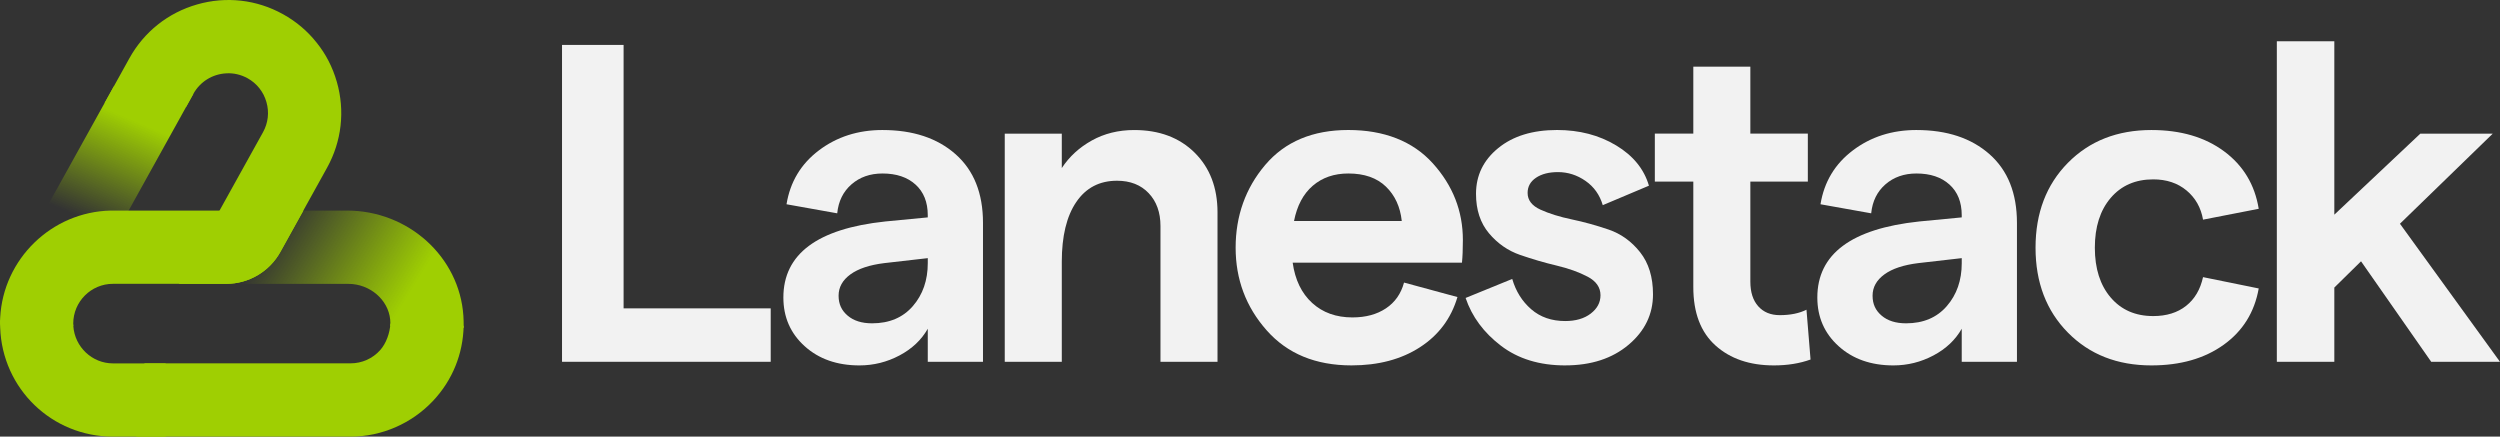
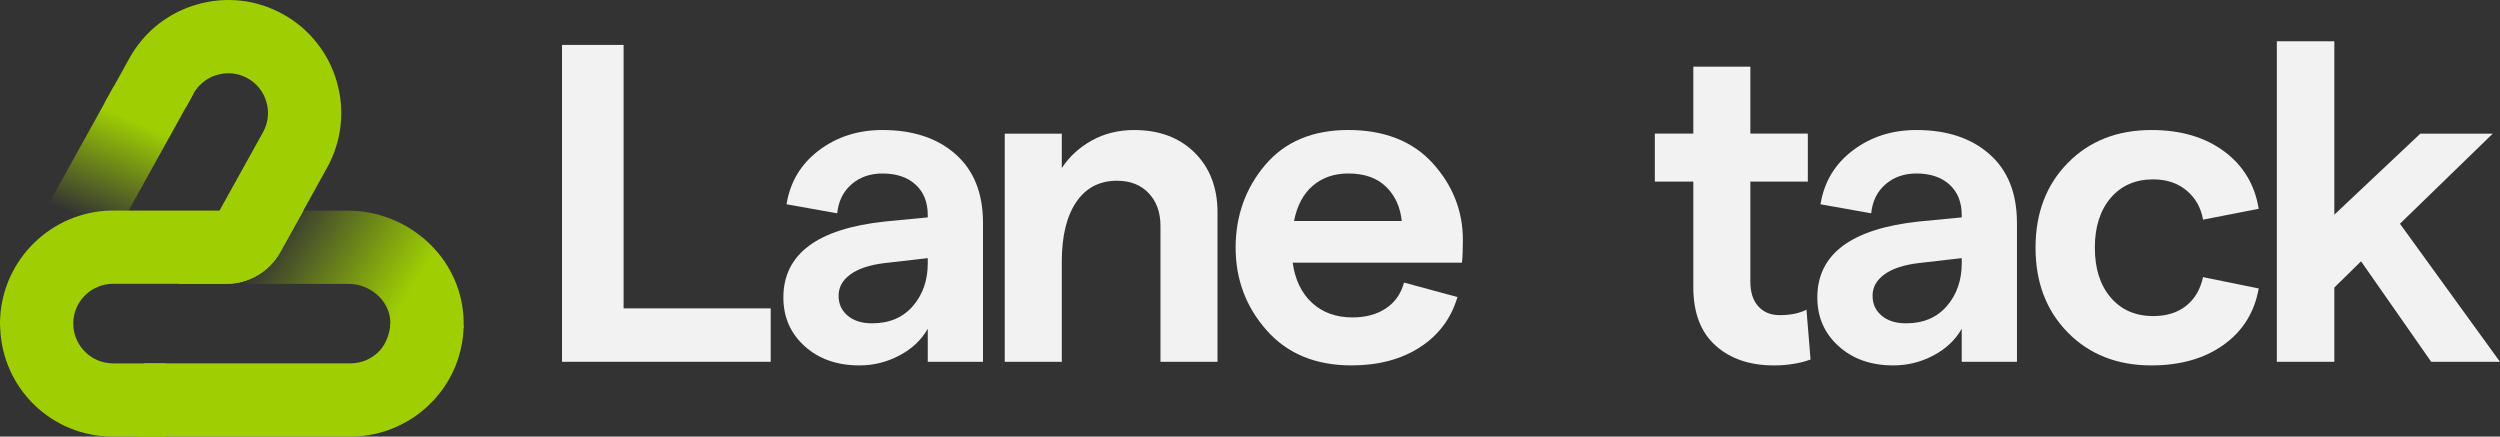
<svg xmlns="http://www.w3.org/2000/svg" id="Layer_2" data-name="Layer 2" viewBox="0 0 1966.16 343.39">
  <rect x="0" y="0" width="1966.16" height="343.39" fill="#333333" stroke="none" />
  <defs>
    <style>
      .cls-1 {
        fill: url(#linear-gradient-2);
      }

      .cls-2 {
        fill: #9fcf02;
      }

      .cls-3 {
        fill: #f2f2f2;
      }

      .cls-4 {
        fill: url(#linear-gradient);
      }
    </style>
    <linearGradient id="linear-gradient" x1="101.94" y1="93.33" x2="67.95" y2="172.84" gradientUnits="userSpaceOnUse">
      <stop offset="0" stop-color="#9fcf02" />
      <stop offset="1" stop-color="#9fcf02" stop-opacity="0" />
    </linearGradient>
    <linearGradient id="linear-gradient-2" x1="215.31" y1="180.05" x2="315.56" y2="241.69" gradientUnits="userSpaceOnUse">
      <stop offset="0" stop-color="#9fcf02" stop-opacity="0" />
      <stop offset="1" stop-color="#9fcf02" />
    </linearGradient>
  </defs>
  <g id="Layer_1-2" data-name="Layer 1">
    <g>
      <path class="cls-2" d="M264.91,64.4c-3.29-11.5-8.64-21.89-15.85-30.82-7.23-9.15-16.15-16.7-26.49-22.42C201.86-.33,177.87-3.06,155.03,3.49c-22.85,6.54-41.76,21.57-53.25,42.31l-19.59,35.34,64.27,2.77,5.65-10.18c5.32-9.51,14.97-15.5,25.89-16.05,5.74-.35,11.5,1,16.68,3.84,7.29,4.03,12.56,10.66,14.85,18.71,2.33,8.01,1.38,16.44-2.67,23.75l-66.2,119.27h37.24c17.68,0,33.99-9.59,42.58-25.04l36.73-66.25c11.51-20.76,14.25-44.75,7.71-67.55Z" />
      <path class="cls-4" d="M89.46,68.05L11.09,209.23C4.09,221.89.3,236.1.11,250.29l16.44.53c1.92-37.72,33.02-67.91,70.79-68.71l4.73-.1,60.04-108.27-62.65-5.67Z" />
      <path class="cls-1" d="M364.67,256.78v-.47c0-2.6-.08-5.83-.24-8.03-3.15-46.3-43.31-82.67-91.49-82.67h-61.97l-33.15,57.64h96.14c16.85,0,31.34,12.36,32.91,28.03.08,1.02.16,2.05.16,3.15,0,.63,0,1.26-.08,1.89l57.64,1.65.08-1.18Z" />
      <path class="cls-2" d="M364.65,256.3c-.47,21.97-8.74,42.6-23.94,58.82-16.85,17.95-40.47,28.27-64.96,28.27H107.34l6.3-57.64h162.12c8.82,0,17.24-3.7,23.15-10.31,4.88-5.35,7.79-13.9,8.1-20.98l57.65,1.85Z" />
      <path class="cls-2" d="M238.6,165.61l-18.12,32.58c-8.63,15.46-24.88,25.03-42.57,25.03h-89.1c-17.19,0-31.21,14.02-31.21,31.28l.22,1.8-.14.29c1.15,16.25,14.74,29.2,31.14,29.2h41.42v57.6h-41.42C40.85,343.37,1.87,305.77.14,257.8l-.14-3.31c0-1.51,0-3.02.14-4.6,2.37-46.24,40.49-83.27,86.87-84.28h151.59Z" />
      <path class="cls-3" d="M442.01,284.53V35.33h48.42v207.19h115.7v42.01h-164.12Z" />
      <path class="cls-3" d="M694.06,102.26c23.97,0,43.13,6.35,57.49,19.05,14.36,12.7,21.54,30.68,21.54,53.93v109.3h-43.43v-25.99c-4.98,8.78-12.4,15.79-22.25,21-9.85,5.22-20.35,7.83-31.51,7.83-17.57,0-31.92-5.04-43.07-15.13-11.16-10.09-16.73-22.84-16.73-38.27,0-34.17,26.7-54.11,80.1-59.8l33.46-3.21v-1.78c0-10.21-3.21-18.22-9.61-24.03-6.41-5.81-15.07-8.72-25.99-8.72-9.74,0-17.86,2.85-24.39,8.54-6.53,5.69-10.27,13.29-11.22,22.78l-39.87-7.12c2.85-17.56,11.33-31.69,25.45-42.37,14.12-10.68,30.8-16.02,50.02-16.02ZM685.87,254.28c13.53,0,24.21-4.51,32.04-13.53,7.83-9.02,11.75-20.29,11.75-33.82v-3.91l-34.18,3.91c-11.63,1.43-20.53,4.4-26.7,8.9-6.17,4.51-9.26,10.09-9.26,16.73s2.37,11.63,7.12,15.67c4.74,4.04,11.15,6.05,19.22,6.05Z" />
      <path class="cls-3" d="M790.2,284.53V105.11h44.86v27.06c5.93-9.02,13.82-16.25,23.67-21.71,9.84-5.46,20.94-8.19,33.29-8.19,19.7,0,35.54,5.94,47.53,17.8,11.98,11.87,17.98,27.54,17.98,46.99v117.48h-44.86v-106.8c0-10.68-3.09-19.28-9.26-25.81-6.18-6.53-14.48-9.79-24.92-9.79-13.77,0-24.45,5.58-32.04,16.74-7.6,11.16-11.39,26.82-11.39,46.99v78.68h-44.86Z" />
      <path class="cls-3" d="M1150.5,188.77c0,7.12-.24,13.06-.71,17.8h-133.15c1.9,13.53,7,24.09,15.31,31.68,8.31,7.6,18.87,11.39,31.69,11.39,10.44,0,19.22-2.37,26.34-7.12,7.12-4.74,11.87-11.51,14.24-20.29l42.01,11.39c-4.98,16.86-14.84,30.02-29.55,39.51-14.72,9.5-32.64,14.24-53.76,14.24-28.25,0-50.5-9.2-66.75-27.59-16.26-18.39-24.39-40.05-24.39-64.98s7.77-46.87,23.32-65.15c15.54-18.27,37.32-27.41,65.33-27.41s50.61,8.72,66.39,26.17c15.78,17.44,23.68,37.56,23.68,60.34ZM1017.71,173.82h84.73c-1.19-11.15-5.34-20.17-12.46-27.06-7.12-6.88-16.97-10.32-29.55-10.32-11.16,0-20.47,3.2-27.95,9.61-7.47,6.41-12.4,15.66-14.77,27.77Z" />
-       <path class="cls-3" d="M1230.96,287.38c-20.18,0-37.03-5.16-50.55-15.49-13.53-10.32-22.78-22.84-27.77-37.56l36.67-14.95c2.84,9.73,7.83,17.68,14.95,23.85,7.12,6.17,16.02,9.26,26.7,9.26,8.3,0,15.01-1.96,20.11-5.88s7.66-8.72,7.66-14.42c0-6.17-3.38-11.04-10.15-14.6-6.76-3.56-14.89-6.47-24.38-8.73-9.5-2.25-19.05-5.04-28.66-8.36-9.61-3.32-17.8-9.02-24.56-17.09-6.76-8.07-10.15-18.39-10.15-30.97,0-14.47,5.81-26.46,17.45-35.96,11.62-9.49,27.06-14.24,46.28-14.24,17.56,0,33.05,4.04,46.46,12.11,13.41,8.07,22.01,18.64,25.81,31.69l-36.31,15.31c-2.38-8.07-6.89-14.42-13.53-19.05-6.65-4.63-13.89-6.95-21.72-6.95-7.12,0-12.87,1.48-17.27,4.45s-6.59,6.94-6.59,11.92c0,5.69,3.38,10.09,10.15,13.17s14.95,5.64,24.56,7.65c9.61,2.02,19.28,4.69,29.02,8.01,9.73,3.33,17.98,9.26,24.74,17.8s10.15,19.58,10.15,33.11c0,15.67-6.41,28.9-19.23,39.7-12.82,10.8-29.43,16.2-49.84,16.2Z" />
      <path class="cls-3" d="M1423.93,282.75c-8.54,3.08-18.15,4.63-28.84,4.63-18.99,0-34.3-5.22-45.92-15.67-11.63-10.44-17.44-25.75-17.44-45.92v-82.95h-30.26v-37.74h30.26v-52.69h44.86v52.69h45.21v37.74h-45.21v78.67c0,8.31,2.08,14.77,6.23,19.4,4.15,4.63,9.79,6.94,16.91,6.94,8.31,0,15.31-1.42,21-4.27l3.2,39.16Z" />
      <path class="cls-3" d="M1507.23,102.26c23.97,0,43.13,6.35,57.49,19.05,14.36,12.7,21.54,30.68,21.54,53.93v109.3h-43.43v-25.99c-4.98,8.78-12.4,15.79-22.25,21-9.85,5.22-20.35,7.83-31.5,7.83-17.57,0-31.92-5.04-43.08-15.13-11.16-10.09-16.73-22.84-16.73-38.27,0-34.17,26.7-54.11,80.1-59.8l33.46-3.21v-1.78c0-10.21-3.2-18.22-9.61-24.03-6.41-5.81-15.07-8.72-25.99-8.72-9.73,0-17.86,2.85-24.39,8.54-6.53,5.69-10.27,13.29-11.21,22.78l-39.87-7.12c2.85-17.56,11.33-31.69,25.46-42.37,14.11-10.68,30.79-16.02,50.01-16.02ZM1499.05,254.28c13.53,0,24.21-4.51,32.04-13.53,7.83-9.02,11.75-20.29,11.75-33.82v-3.91l-34.17,3.91c-11.63,1.43-20.54,4.4-26.7,8.9-6.17,4.51-9.26,10.09-9.26,16.73s2.37,11.63,7.12,15.67c4.74,4.04,11.15,6.05,19.22,6.05Z" />
      <path class="cls-3" d="M1692.02,287.38c-26.83,0-48.72-8.6-65.69-25.81-16.97-17.2-25.45-39.45-25.45-66.75s8.48-49.54,25.45-66.75c16.97-17.2,38.86-25.81,65.69-25.81,23.02,0,42.06,5.58,57.14,16.74,15.07,11.16,24.15,26.22,27.24,45.21l-43.79,8.54c-1.66-9.49-6-17.14-12.99-22.96-7-5.81-15.73-8.72-26.17-8.72-14.01,0-25.16,4.86-33.47,14.59-8.31,9.74-12.46,22.79-12.46,39.16s4.15,29.43,12.46,39.16c8.31,9.74,19.46,14.6,33.47,14.6,10.44,0,19.05-2.67,25.81-8.01s11.21-12.87,13.35-22.61l43.79,8.9c-3.33,18.75-12.53,33.52-27.6,44.32-15.07,10.8-34,16.2-56.78,16.2Z" />
      <path class="cls-3" d="M1912.05,284.53l-55.18-79.03-21.01,20.65v58.38h-45.21V32.48h45.21v136.35l67.64-63.72h56.96l-72.98,70.85,78.67,108.58h-54.11Z" />
    </g>
  </g>
</svg>